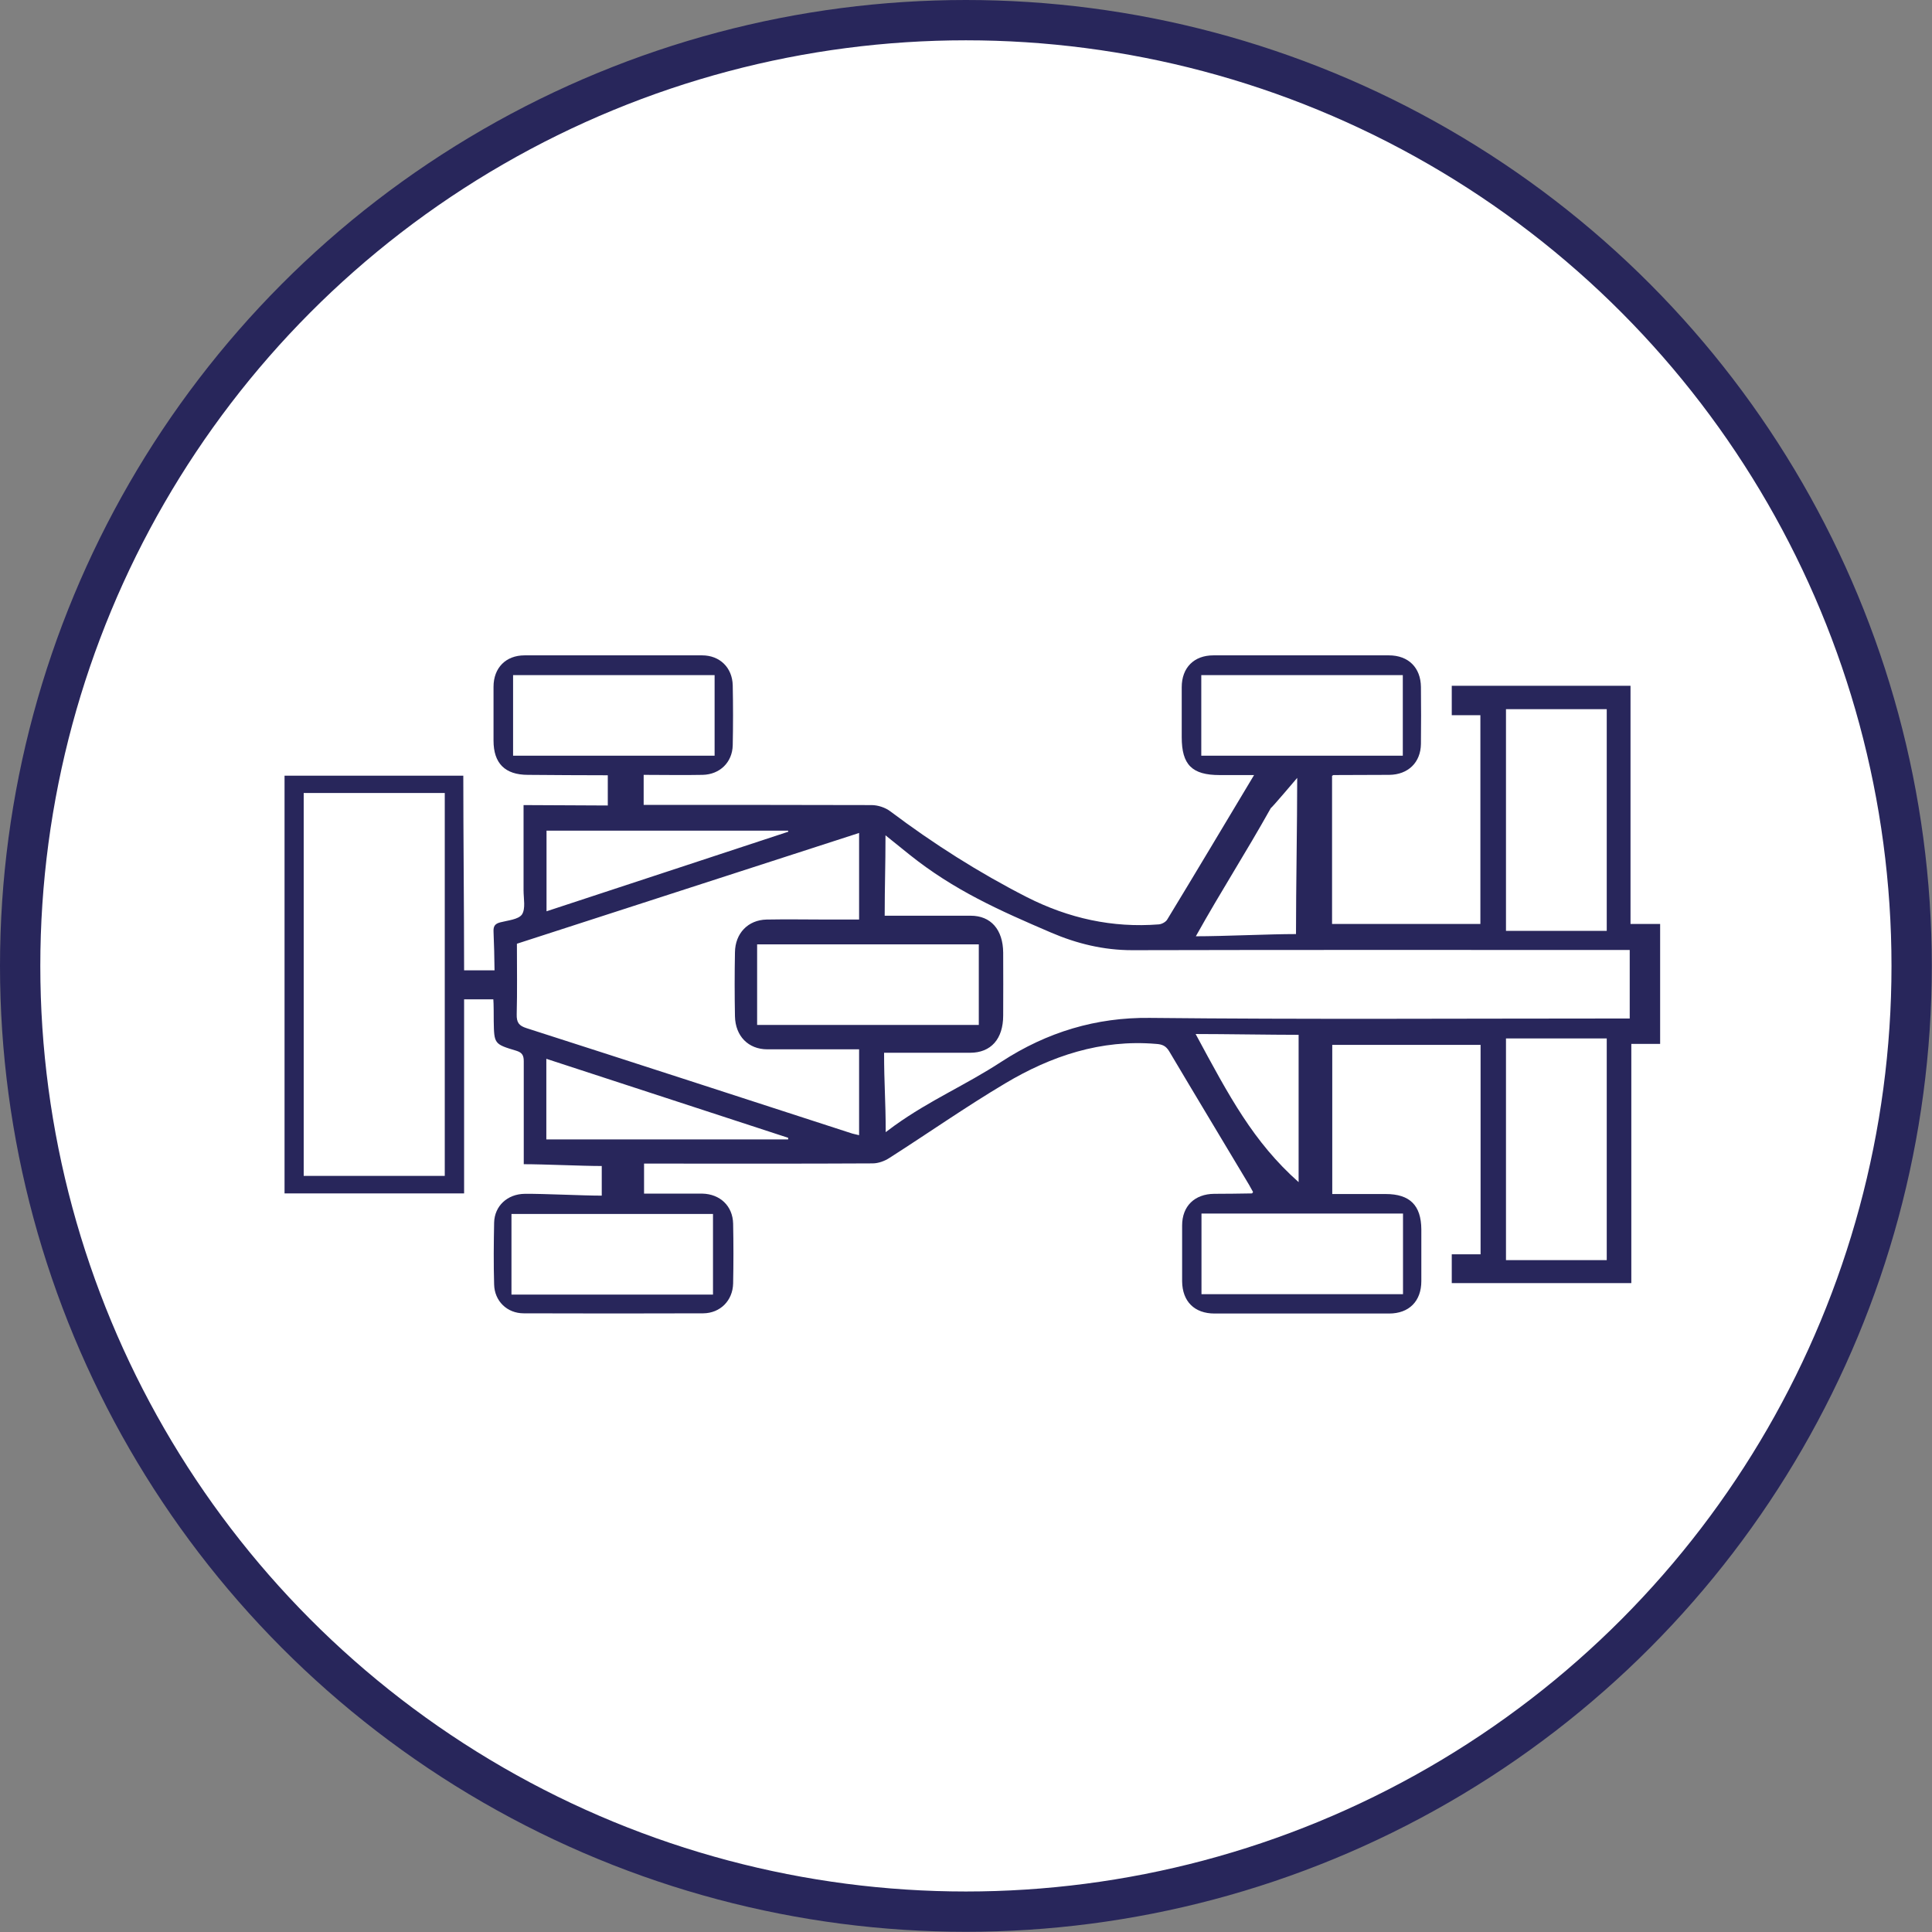
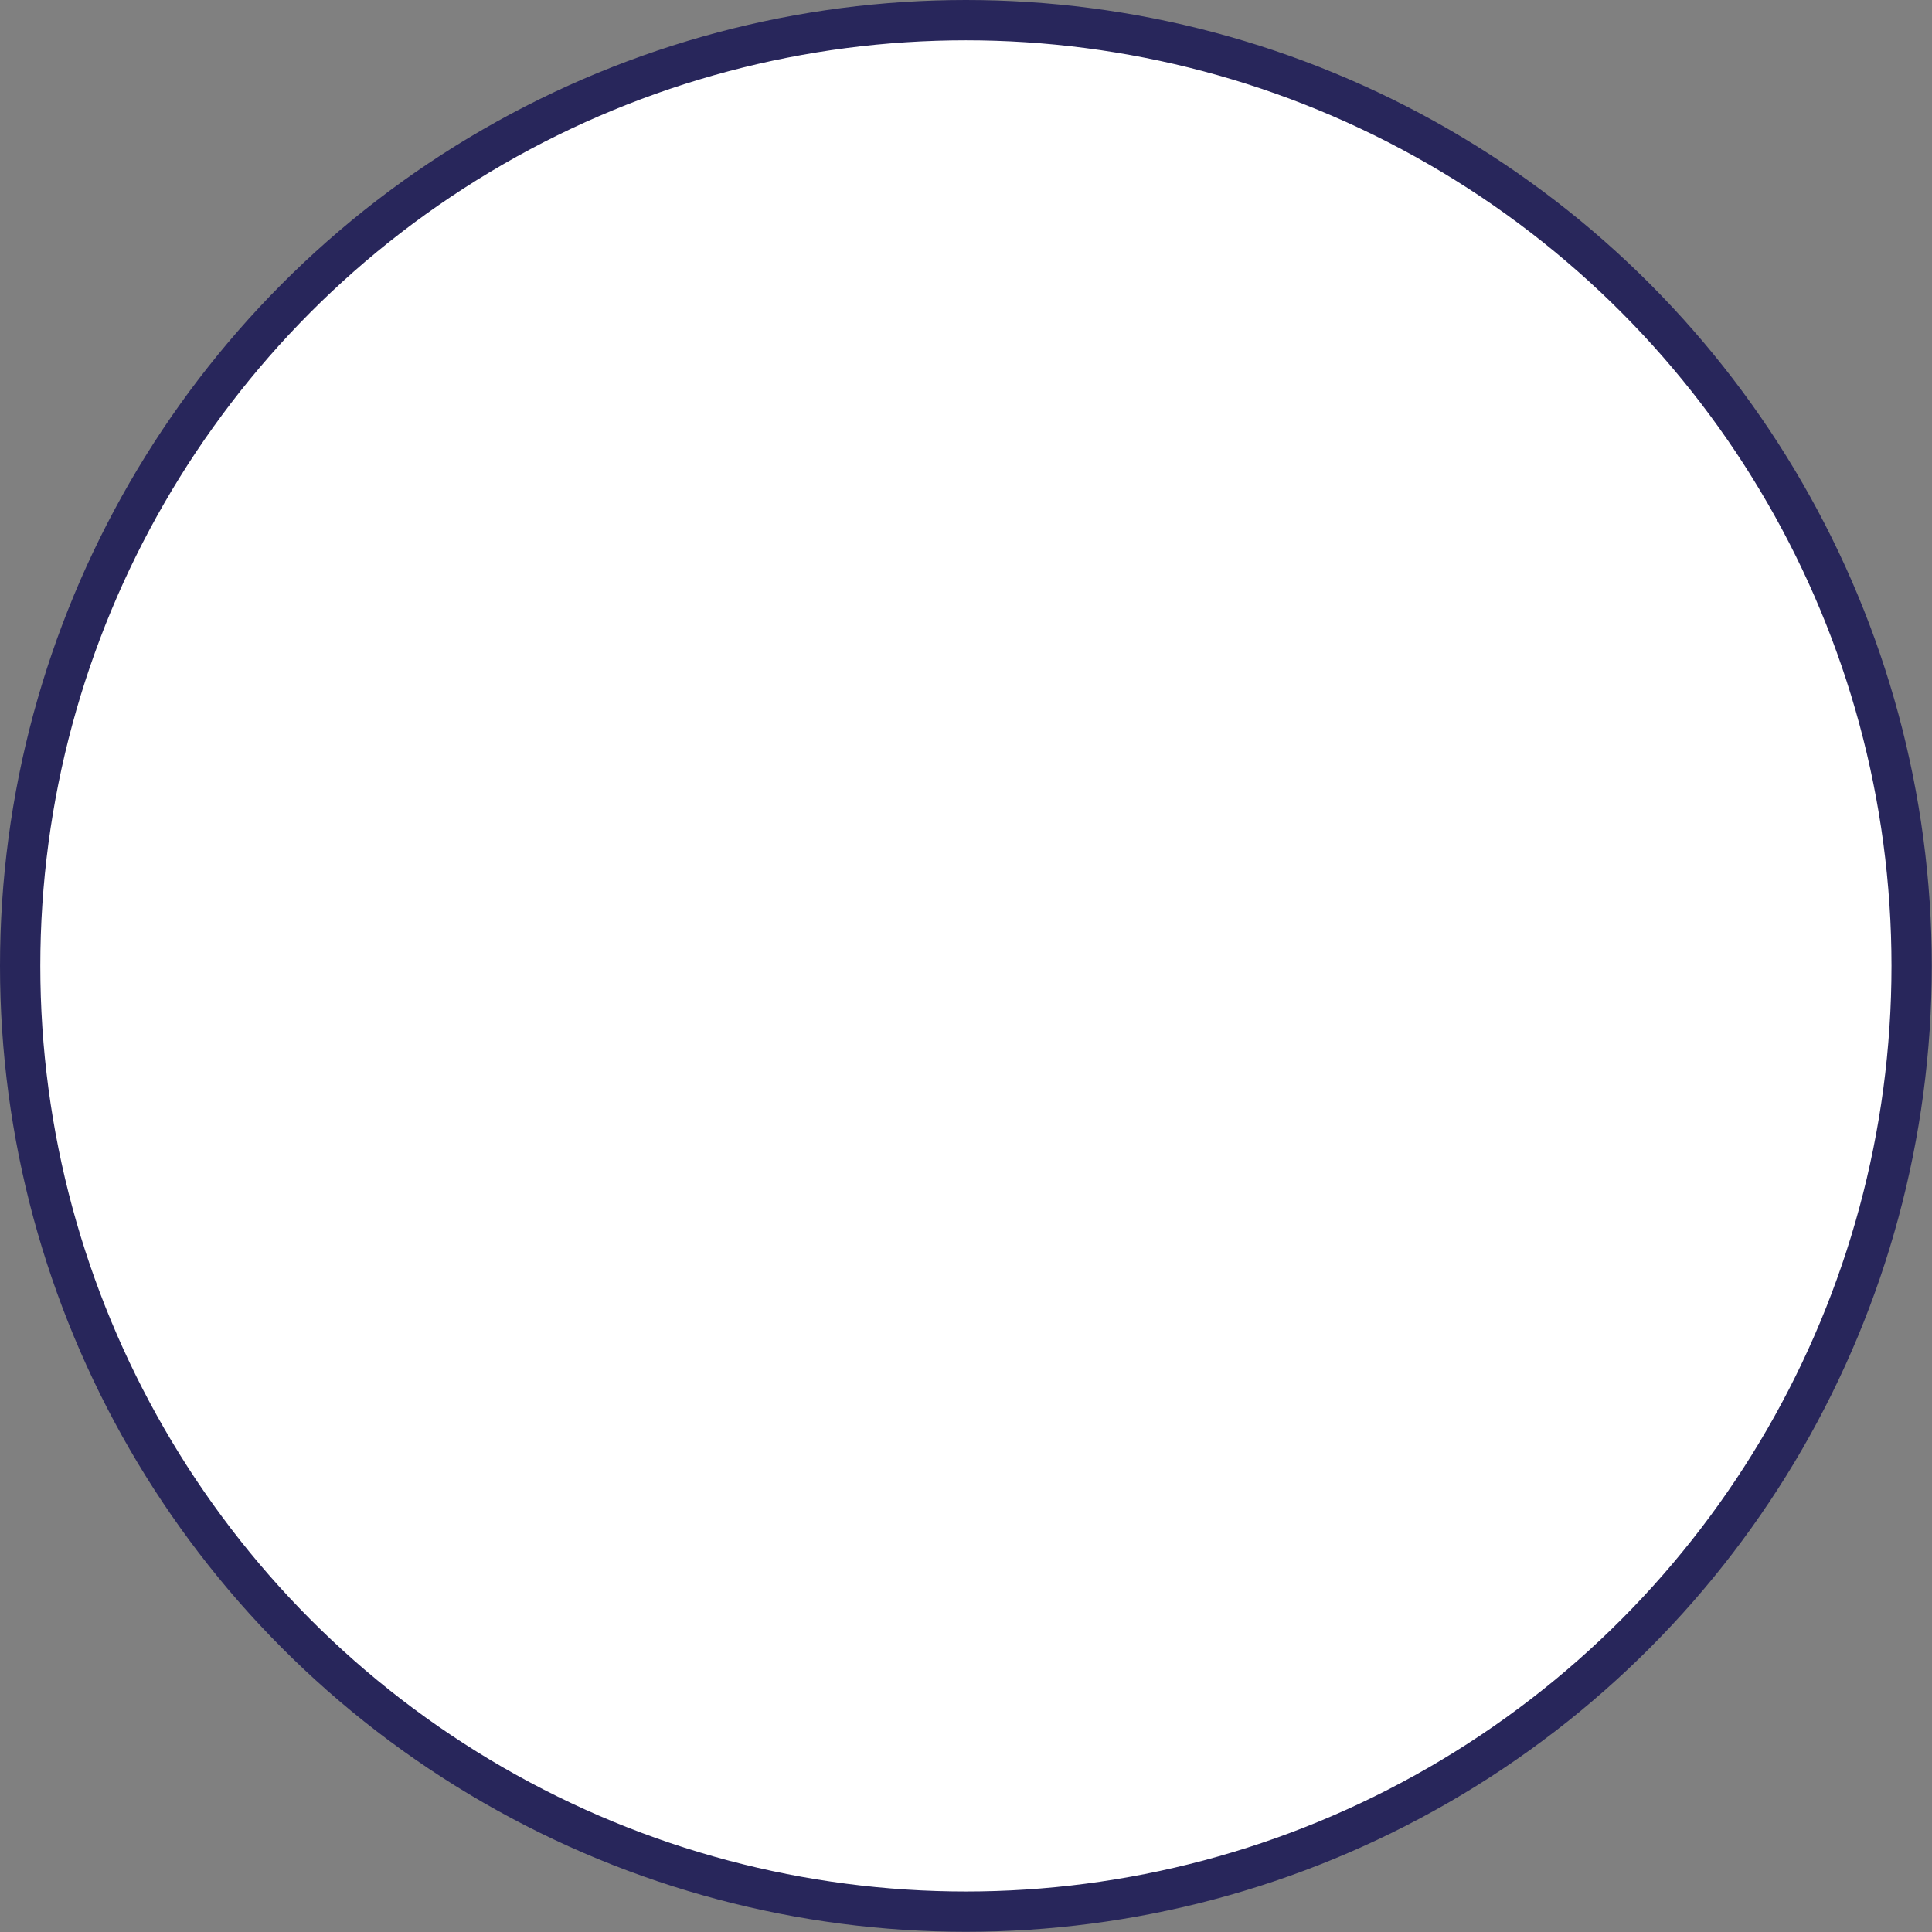
<svg xmlns="http://www.w3.org/2000/svg" id="Layer_2" data-name="Layer 2" viewBox="0 0 95.87 95.87">
  <rect x="0" y="0" width="95.87" height="95.87" fill="#808080" stroke="none" />
  <defs>
    <style>
      .cls-1 {
        fill: #28265b;
      }

      .cls-2 {
        fill: #fff;
        stroke: #28265b;
        stroke-miterlimit: 10;
        stroke-width: 2px;
      }
    </style>
  </defs>
  <g id="Layer_1-2" data-name="Layer 1">
    <circle class="cls-2" cx="47.93" cy="47.93" r="46.93" />
-     <path class="cls-1" d="m29.86,59.33v-1.47c-.97,0-2.85-.09-3.87-.09,0-.21,0-.38,0-.56,0-1.52,0-3.04,0-4.55,0-.29-.08-.43-.37-.52-1.1-.33-1.1-.34-1.12-1.47,0-.1,0-.94-.02-1.08h-1.45c0,2.96,0,6.65,0,9.63h-8.91v-20.73h8.87c0,2.93.04,6.69.04,9.66h1.51c0-.36-.03-1.56-.05-1.93-.01-.26.07-.38.33-.45.38-.1.9-.14,1.08-.39.19-.29.08-.79.08-1.2,0-1.4,0-2.8,0-4.23,1,0,3.2.02,4.18.02v-1.5c-.91,0-3.06-.01-3.96-.02-1.14,0-1.71-.57-1.71-1.7,0-.89,0-1.78,0-2.67,0-.94.61-1.56,1.54-1.56,2.94,0,5.87,0,8.81,0,.88,0,1.5.61,1.52,1.49.02.99.02,1.98,0,2.97-.02.85-.64,1.45-1.49,1.47-.97.02-1.94,0-2.93,0v1.49h.52c3.6,0,7.2,0,10.79.01.31,0,.68.12.93.31,2.14,1.61,4.39,3.04,6.78,4.26,2.07,1.05,4.24,1.53,6.54,1.35.15-.01.35-.12.42-.24,1.43-2.35,2.84-4.72,4.31-7.17-.61,0-1.16,0-1.71,0-1.37,0-1.88-.51-1.88-1.88,0-.83,0-1.65,0-2.48,0-.97.61-1.58,1.57-1.58,2.9,0,5.81,0,8.71,0,.97,0,1.58.61,1.59,1.57.01.94.01,1.88,0,2.82-.01.93-.64,1.53-1.57,1.54-.92.01-1.85,0-2.77.01-.01,0-.03.01-.07.04v7.35h7.36v-10.36h-1.42v-1.46h8.87v11.82h1.47v5.95h-1.43v11.87h-8.91v-1.43h1.43v-10.39h-7.36v7.4c.88,0,1.77,0,2.65,0,1.2,0,1.76.56,1.77,1.75,0,.86,0,1.72,0,2.57,0,1-.61,1.61-1.6,1.61-2.89,0-5.78,0-8.66,0-1,0-1.6-.6-1.61-1.6,0-.92,0-1.85,0-2.77,0-.96.62-1.56,1.59-1.57.63,0,1.25-.01,1.88-.02,0,0,.02-.02.05-.07-.06-.11-.13-.24-.2-.36-1.32-2.21-2.65-4.41-3.96-6.62-.17-.28-.35-.35-.66-.37-2.73-.23-5.2.6-7.48,1.96-1.95,1.16-3.82,2.47-5.73,3.69-.24.16-.56.28-.85.28-3.6.02-7.2.01-10.79.01h-.55v1.49c.72,0,1.44,0,2.15,0,.25,0,.5,0,.74,0,.88.02,1.51.61,1.53,1.49.02.99.02,1.98,0,2.97-.02.85-.64,1.47-1.48,1.48-2.97.01-5.94.01-8.91,0-.83,0-1.45-.61-1.47-1.43-.03-1.02-.02-2.05,0-3.07.02-.83.66-1.42,1.52-1.43.95-.01,2.83.09,3.83.09Zm14.09-3.15c.19-.14.31-.23.43-.32,1.8-1.29,3.48-1.98,5.32-3.18,2.26-1.47,4.7-2.2,7.35-2.17,7.75.08,15.5.03,23.25.03h.57v-3.4h-.6c-8.03,0-16.06-.01-24.09.01-1.41,0-2.74-.32-4.04-.88-2.54-1.09-4.8-2.09-7.02-3.87-.38-.31-.77-.62-1.18-.95,0,1.57-.04,2.46-.04,3.99,1.45,0,2.86,0,4.27,0,1,0,1.6.69,1.61,1.83.01,1.04,0,2.08,0,3.12,0,1.17-.61,1.85-1.64,1.85-1.27,0-2.53,0-3.8,0-.16,0-.31,0-.47,0,0,1.56.08,2.36.08,3.94Zm-1.31-14.85c-5.68,1.84-11.33,3.67-16.99,5.5,0,1.21.02,2.36-.01,3.5-.01.41.11.57.49.69,5.36,1.72,10.71,3.46,16.07,5.2.14.05.28.07.43.11v-4.26c-.19,0-.36,0-.53,0-1.34,0-2.68,0-4.02,0-.95,0-1.59-.66-1.61-1.64-.02-1.06-.02-2.11,0-3.17.01-.95.65-1.61,1.57-1.63,1.01-.02,2.03,0,3.04,0,.51,0,1.02,0,1.55,0v-4.29Zm-20.57-1.98h-7v19h7v-19Zm57.66,6.84v-11h-5v11h5Zm0,16.34v-11h-5v11h5Zm-31.16-11.67v-4h-11v4h11Zm21.04-17.36h-10v4h10v-4Zm-34.15,0h-10v4h10v-4Zm-10.08,30.74h10v-4h-10v4Zm44.24-4.02h-10v4h10v-4Zm-42.5-15c4.03-1.32,8.01-2.64,12-3.95,0-.02-.01-.03-.02-.05h-11.98v4Zm11.99,11.32s0-.05,0-.08c-3.99-1.3-7.98-2.61-12-3.92v4h12Zm25.26-17.94s-1.28,1.51-1.31,1.5c-1.3,2.32-2.4,4-3.72,6.36,1.38,0,3.65-.11,4.97-.11,0-2.35.06-5.44.06-7.75Zm-5.04,12.71c1.67,3.1,2.86,5.35,5.11,7.35v-7.31c-1.33,0-3.73-.04-5.11-.04Z" />
  </g>
</svg>